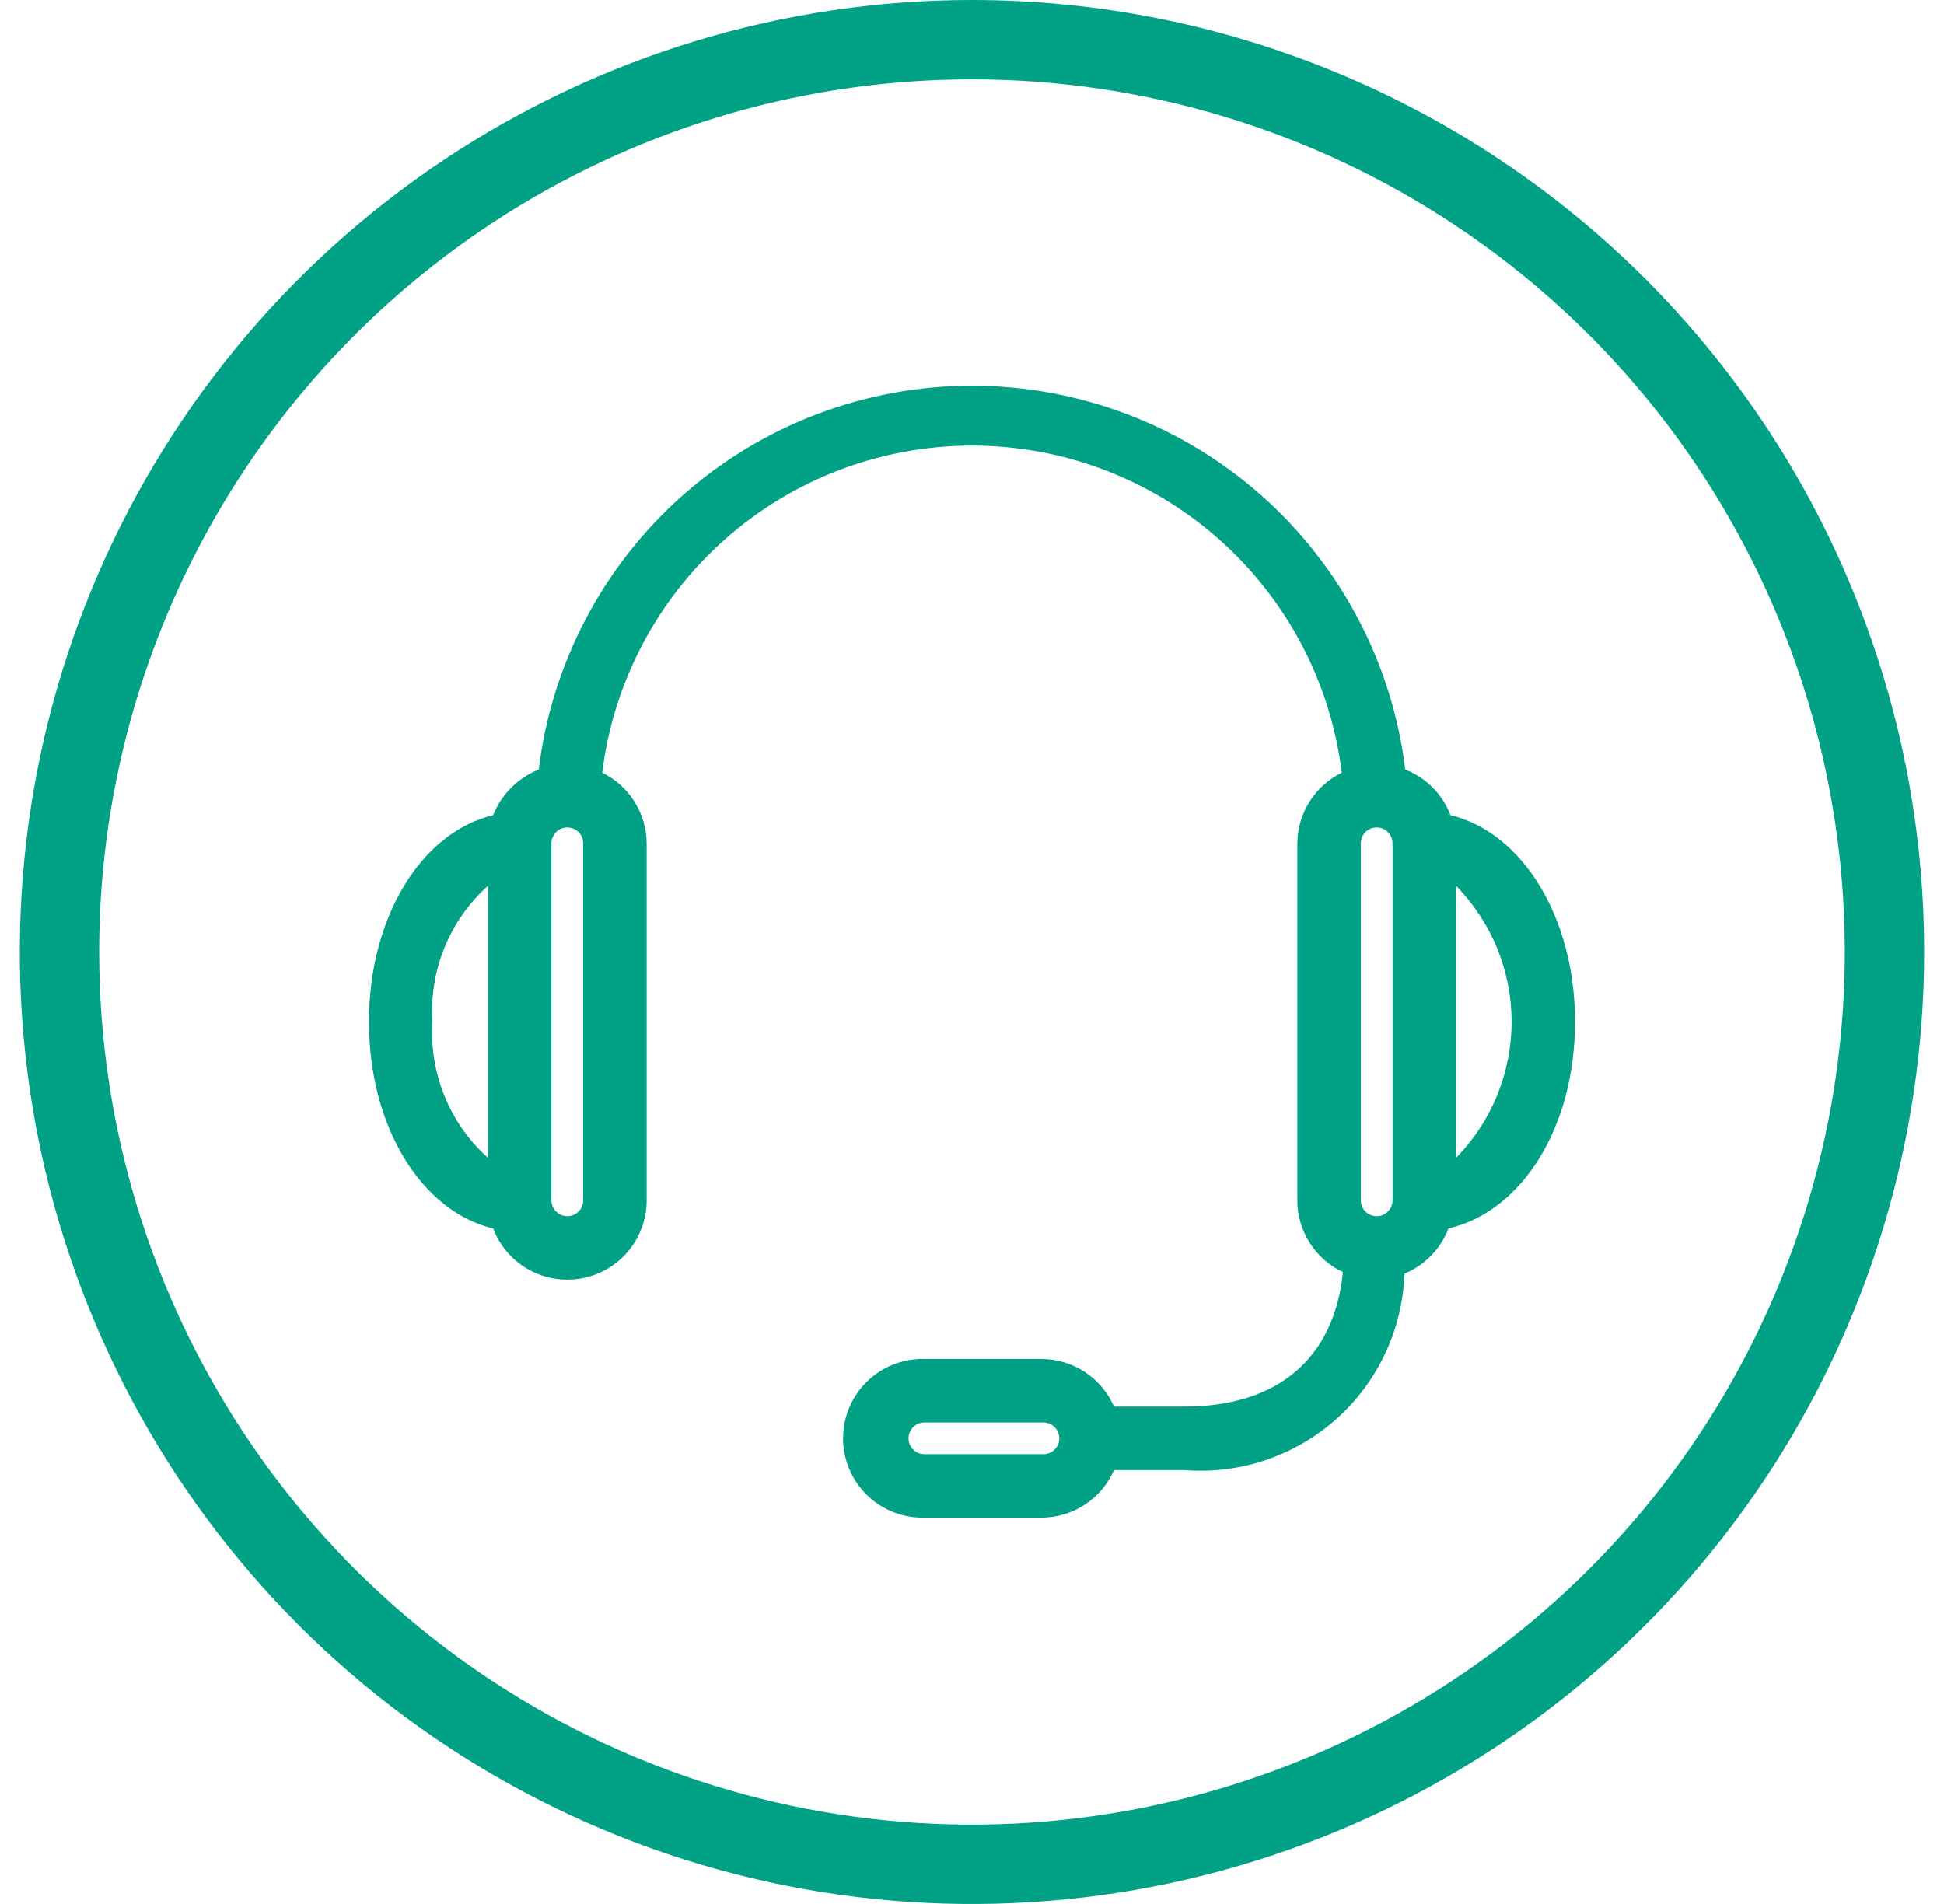
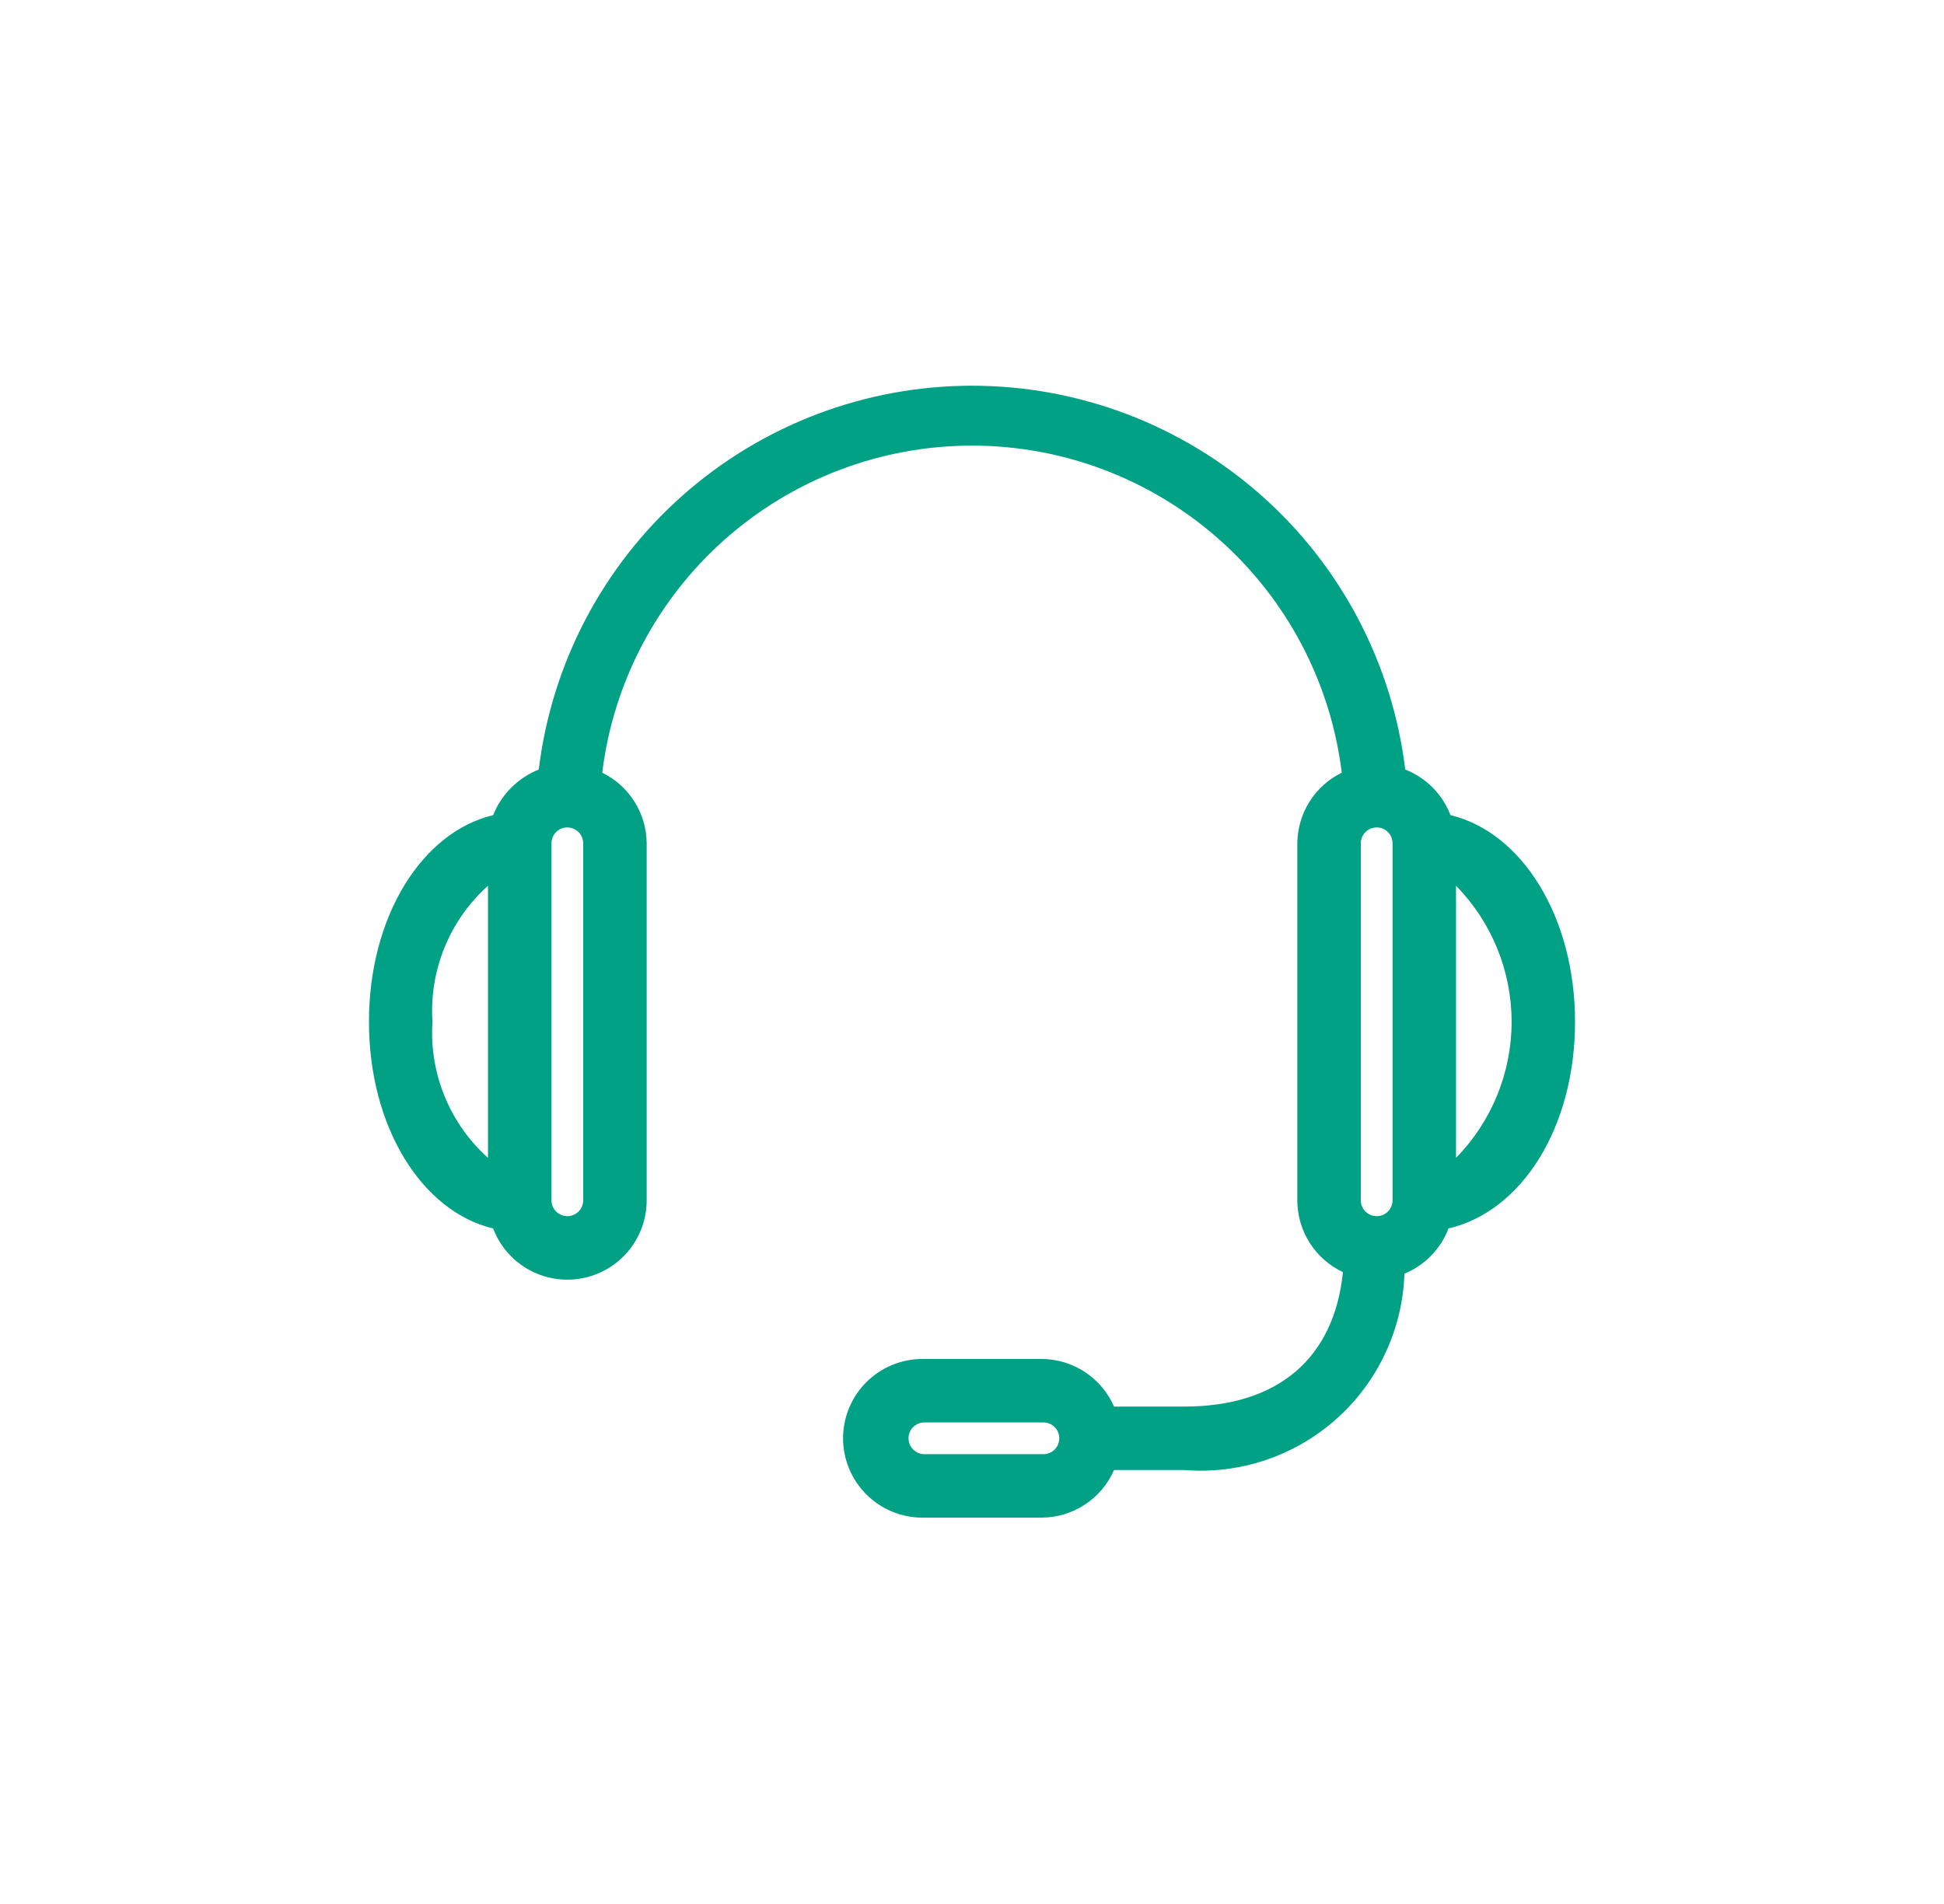
<svg xmlns="http://www.w3.org/2000/svg" width="49" height="48" viewBox="0 0 49 48" fill="none">
-   <path d="M24.5 2C28.851 2 33.105 3.29 36.722 5.708C40.34 8.125 43.16 11.561 44.825 15.581C46.49 19.601 46.926 24.024 46.077 28.292C45.228 32.56 43.133 36.48 40.056 39.556C36.98 42.633 33.06 44.728 28.792 45.577C24.524 46.426 20.101 45.99 16.081 44.325C12.061 42.66 8.625 39.84 6.208 36.223C3.79 32.605 2.5 28.351 2.5 24C2.5 18.165 4.818 12.569 8.944 8.444C13.069 4.318 18.665 2 24.5 2V2ZM24.5 1.52588e-05C19.753 1.52588e-05 15.113 1.408 11.166 4.045C7.22 6.682 4.143 10.43 2.327 14.816C0.51 19.201 0.035 24.027 0.961 28.682C1.887 33.338 4.173 37.614 7.529 40.971C10.886 44.327 15.162 46.613 19.818 47.539C24.473 48.465 29.299 47.99 33.684 46.173C38.07 44.357 41.818 41.281 44.455 37.334C47.092 33.387 48.5 28.747 48.5 24C48.5 17.635 45.971 11.53 41.471 7.029C36.97 2.529 30.865 1.52588e-05 24.5 1.52588e-05V1.52588e-05Z" fill="#00A184" />
  <path d="M39.7 25.76C39.7 23.11 38.36 20.98 36.56 20.55C36.461 20.289 36.308 20.052 36.112 19.855C35.915 19.656 35.68 19.502 35.42 19.4C35.096 16.732 33.807 14.274 31.795 12.491C29.783 10.709 27.188 9.724 24.5 9.724C21.812 9.724 19.217 10.709 17.205 12.491C15.193 14.274 13.904 16.732 13.58 19.4C13.32 19.504 13.085 19.659 12.887 19.857C12.689 20.054 12.534 20.29 12.43 20.55C10.63 20.98 9.3 23.11 9.3 25.76C9.3 28.41 10.63 30.54 12.43 30.97C12.596 31.408 12.91 31.773 13.318 32.003C13.725 32.233 14.201 32.312 14.661 32.228C15.121 32.143 15.537 31.9 15.837 31.541C16.136 31.181 16.3 30.728 16.3 30.26V21.26C16.297 20.889 16.191 20.525 15.993 20.211C15.795 19.896 15.514 19.643 15.18 19.48C15.459 17.205 16.561 15.111 18.278 13.592C19.995 12.073 22.208 11.234 24.5 11.234C26.792 11.234 29.005 12.073 30.722 13.592C32.439 15.111 33.541 17.205 33.82 19.48C33.486 19.643 33.205 19.896 33.007 20.211C32.809 20.525 32.703 20.889 32.7 21.26V30.26C32.7 30.64 32.808 31.012 33.012 31.332C33.216 31.653 33.506 31.909 33.85 32.07C33.63 34.23 32.23 35.46 29.85 35.46H28.08C27.925 35.104 27.669 34.801 27.344 34.587C27.019 34.374 26.639 34.261 26.25 34.26H23.25C22.72 34.26 22.211 34.471 21.836 34.846C21.461 35.221 21.25 35.73 21.25 36.26C21.25 36.79 21.461 37.299 21.836 37.674C22.211 38.049 22.72 38.26 23.25 38.26H26.25C26.639 38.259 27.019 38.146 27.344 37.932C27.669 37.719 27.925 37.416 28.08 37.06H29.85C30.543 37.116 31.24 37.031 31.899 36.809C32.558 36.588 33.165 36.235 33.684 35.773C34.203 35.31 34.623 34.747 34.917 34.117C35.212 33.488 35.377 32.805 35.4 32.11C35.653 32.006 35.882 31.851 36.073 31.655C36.264 31.459 36.413 31.226 36.51 30.97C38.36 30.54 39.7 28.42 39.7 25.76ZM10.9 25.76C10.859 25.12 10.963 24.478 11.206 23.884C11.448 23.29 11.822 22.759 12.3 22.33V29.19C11.822 28.762 11.448 28.23 11.206 27.636C10.963 27.042 10.859 26.4 10.9 25.76V25.76ZM14.7 30.26C14.7 30.366 14.658 30.468 14.583 30.543C14.508 30.618 14.406 30.66 14.3 30.66C14.194 30.66 14.092 30.618 14.017 30.543C13.942 30.468 13.9 30.366 13.9 30.26V21.26C13.9 21.154 13.942 21.052 14.017 20.977C14.092 20.902 14.194 20.86 14.3 20.86C14.406 20.86 14.508 20.902 14.583 20.977C14.658 21.052 14.7 21.154 14.7 21.26V30.26ZM26.3 36.66H23.3C23.194 36.66 23.092 36.618 23.017 36.543C22.942 36.468 22.9 36.366 22.9 36.26C22.9 36.154 22.942 36.052 23.017 35.977C23.092 35.902 23.194 35.86 23.3 35.86H26.3C26.406 35.86 26.508 35.902 26.583 35.977C26.658 36.052 26.7 36.154 26.7 36.26C26.7 36.366 26.658 36.468 26.583 36.543C26.508 36.618 26.406 36.66 26.3 36.66ZM35.1 30.26C35.1 30.366 35.058 30.468 34.983 30.543C34.908 30.618 34.806 30.66 34.7 30.66C34.594 30.66 34.492 30.618 34.417 30.543C34.342 30.468 34.3 30.366 34.3 30.26V21.26C34.3 21.154 34.342 21.052 34.417 20.977C34.492 20.902 34.594 20.86 34.7 20.86C34.806 20.86 34.908 20.902 34.983 20.977C35.058 21.052 35.1 21.154 35.1 21.26V30.26ZM36.7 29.19V22.33C37.598 23.246 38.101 24.477 38.101 25.76C38.101 27.043 37.598 28.274 36.7 29.19Z" fill="#00A184" />
</svg>